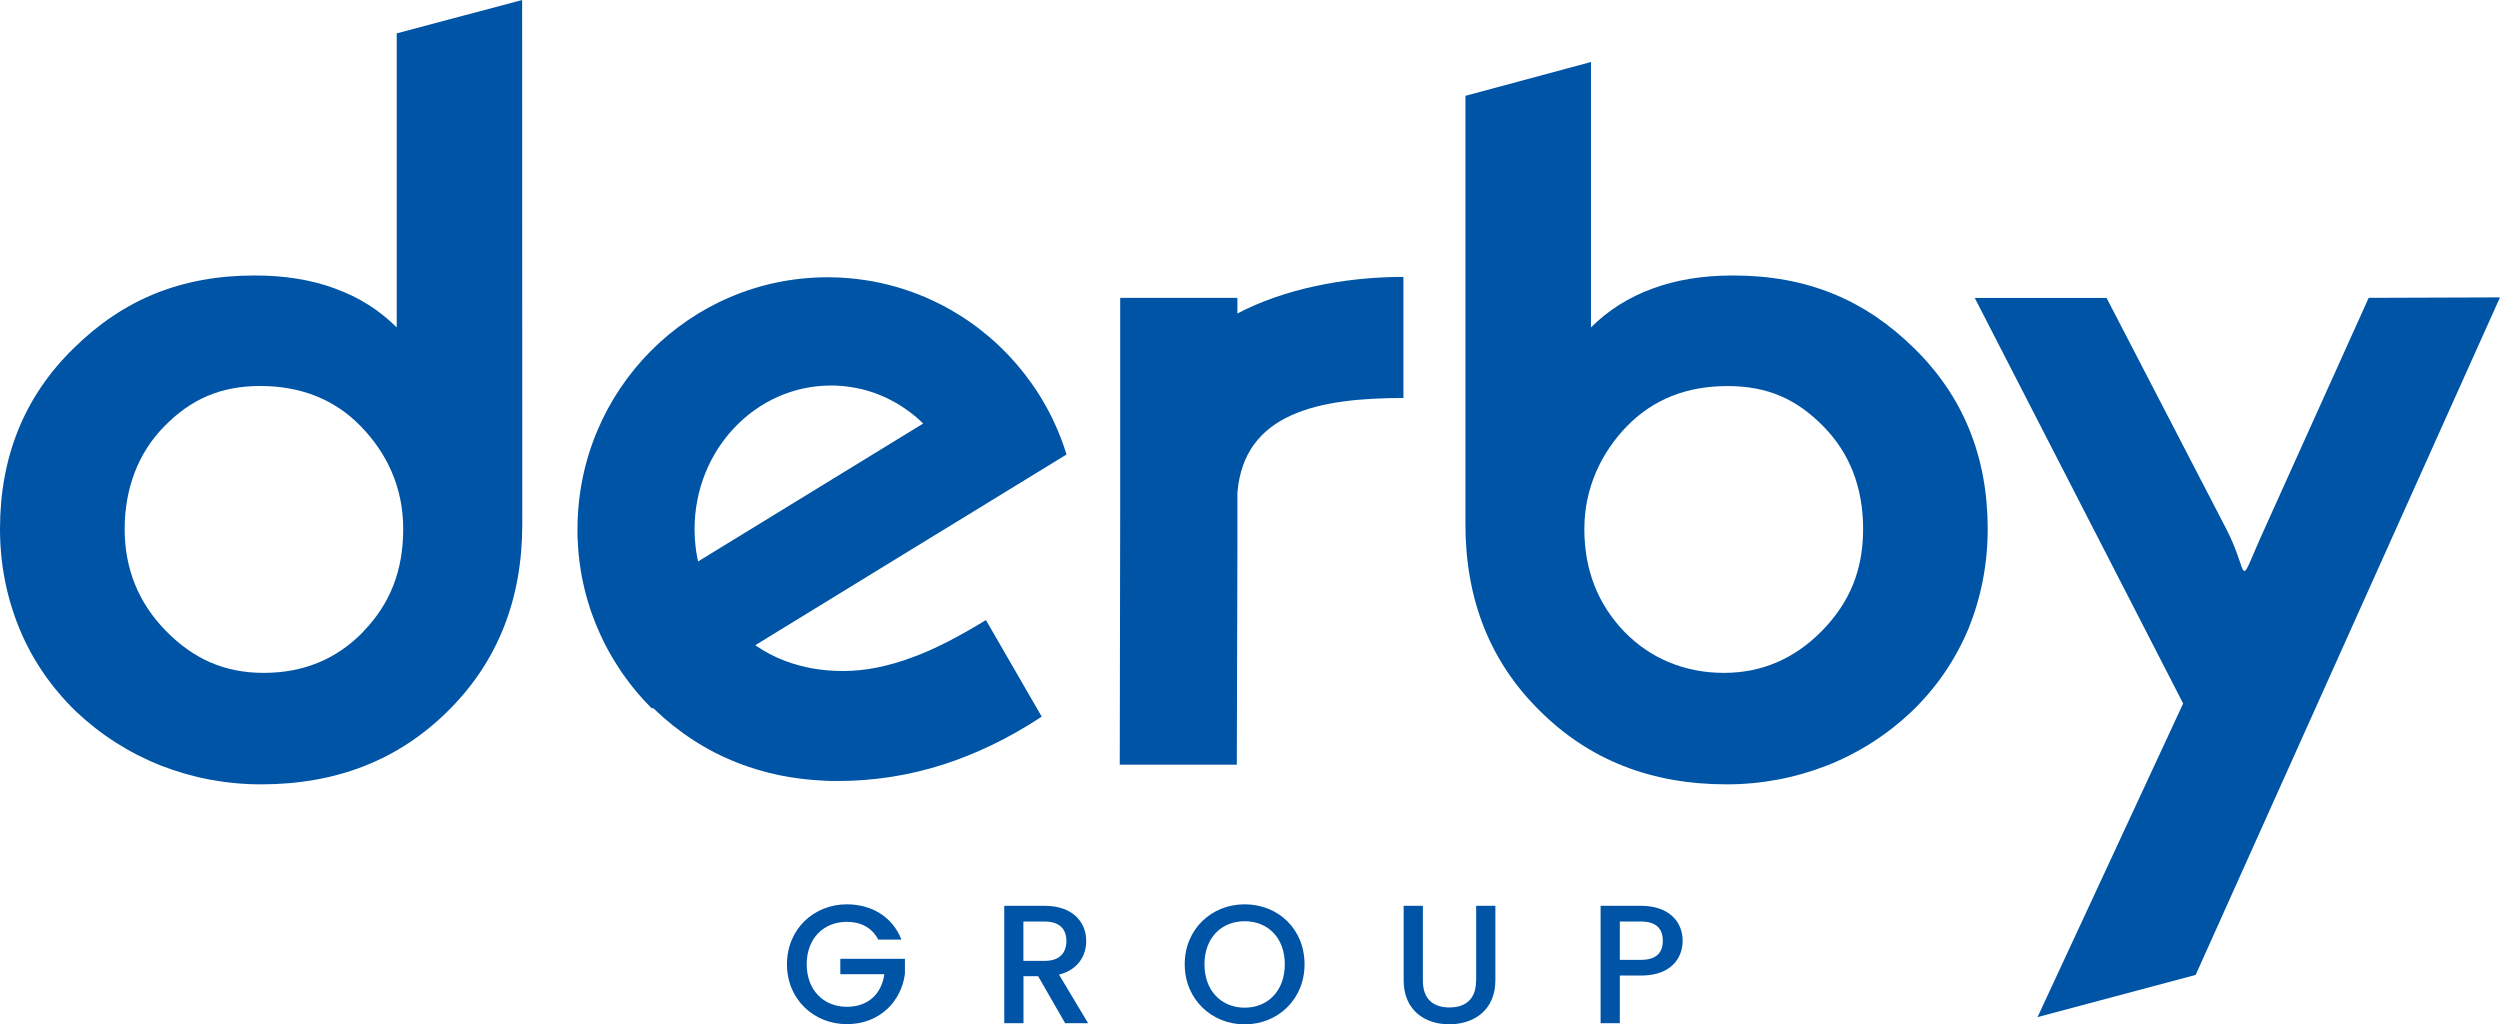
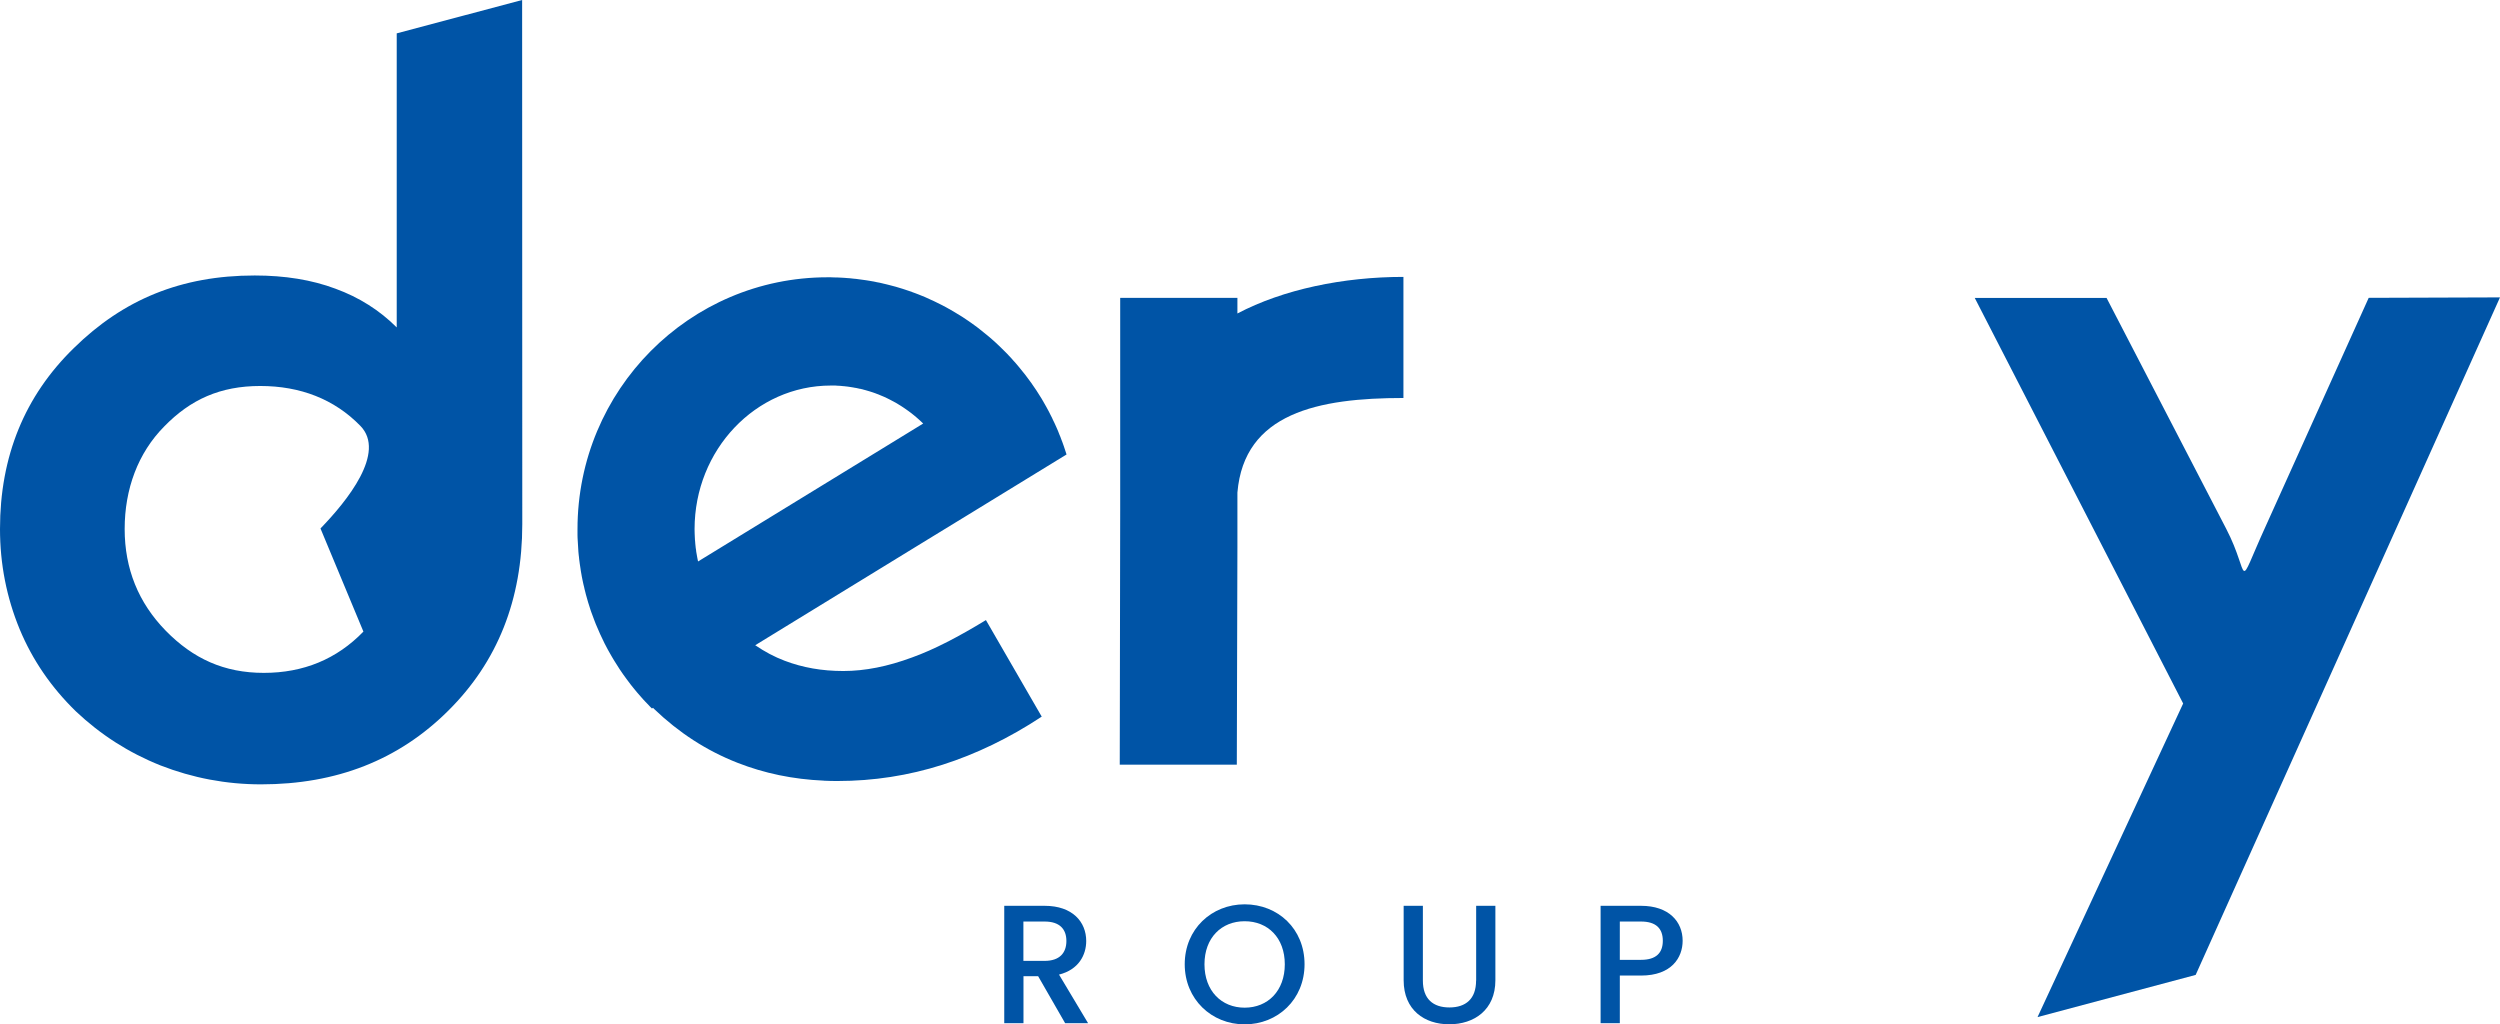
<svg xmlns="http://www.w3.org/2000/svg" id="Layer_2" data-name="Layer 2" viewBox="0 0 335.5 137.47">
  <defs>
    <style>
      .cls-1 {
        fill: #0054a6;
      }
    </style>
  </defs>
  <g id="Layer_1-2" data-name="Layer 1">
    <g>
      <path class="cls-1" d="m132.32,83.21c-3.64,2.22-6.96,3.96-9.92,5.02-3.26,1.21-6.33,1.82-9.22,1.82s-5.45-.46-7.86-1.37c-1.41-.53-2.72-1.24-3.97-2.09l23.1-14.16,5.25-3.21,13.43-8.23c-.09-.28-.18-.55-.27-.82-.04-.11-.07-.22-.11-.33-.05-.15-.11-.3-.16-.45l-.15-.39c-.04-.13-.09-.25-.14-.38-.05-.11-.09-.22-.14-.33-.05-.15-.11-.29-.17-.44-.06-.12-.11-.25-.16-.37-.06-.13-.11-.25-.17-.38-.05-.11-.1-.22-.15-.33-.06-.14-.13-.28-.2-.41-.04-.1-.09-.21-.14-.31-.07-.14-.14-.29-.22-.43l-.18-.36c-.11-.2-.22-.41-.33-.61-.06-.11-.12-.22-.18-.32-.1-.18-.21-.36-.31-.54-.06-.1-.12-.2-.18-.31-.88-1.45-1.86-2.83-2.94-4.12-.08-.1-.16-.2-.24-.29-.1-.12-.19-.23-.29-.34-.1-.11-.2-.22-.3-.33-.09-.11-.18-.21-.27-.31-.11-.12-.22-.23-.33-.35-.08-.09-.17-.18-.25-.27-.04-.03-.07-.07-.11-.11-.08-.09-.17-.17-.26-.26-.42-.43-.86-.84-1.3-1.25-.11-.09-.21-.18-.32-.28-.1-.09-.21-.19-.32-.28-.12-.1-.24-.2-.36-.3-.33-.28-.67-.55-1.02-.82-.12-.1-.25-.19-.37-.29-.12-.09-.24-.17-.36-.26-.13-.1-.27-.2-.4-.29-.11-.08-.22-.15-.33-.23-.23-.16-.46-.31-.7-.47-.02-.01-.05-.03-.07-.05-.37-.23-.74-.46-1.11-.68-.23-.14-.47-.28-.7-.41-.03-.02-.05-.03-.08-.04-.13-.07-.26-.15-.39-.22-.12-.06-.24-.13-.36-.19-.03-.02-.06-.03-.09-.05-.11-.06-.23-.12-.34-.17-.25-.13-.51-.26-.77-.38-.42-.2-.84-.39-1.27-.58-.14-.05-.28-.11-.42-.17-.14-.06-.28-.11-.42-.17-.15-.06-.31-.12-.47-.18-.12-.05-.24-.09-.36-.13,0-.01-.03-.01-.04-.02-.13-.05-.27-.09-.4-.14-.13-.04-.26-.09-.39-.13-.16-.06-.32-.11-.48-.16-.14-.04-.29-.09-.43-.13-.13-.04-.27-.08-.4-.12-.02,0-.04-.01-.06-.02-.25-.07-.5-.14-.76-.2-.08-.02-.15-.04-.23-.06-.11-.03-.21-.06-.32-.08-.14-.04-.29-.07-.43-.1,0-.01-.02-.01-.03-.01-.15-.03-.29-.06-.43-.1-.15-.03-.29-.05-.44-.08-.01-.01-.02-.01-.03-.01-.11-.02-.22-.05-.33-.07-.08-.01-.16-.03-.24-.04-.11-.02-.23-.04-.34-.06-.15-.02-.3-.05-.44-.07-.44-.07-.88-.13-1.32-.18-.11-.01-.22-.02-.33-.03-.18-.02-.35-.04-.53-.06-.1,0-.2-.01-.3-.02-.08-.01-.16-.02-.25-.02-.04,0-.08-.01-.12-.01-.1-.01-.21-.01-.31-.02-.07,0-.13-.01-.2-.01-.13-.01-.25-.01-.38-.02-.16,0-.32-.01-.47-.01-.11-.01-.21-.01-.31-.01-.07,0-.14-.01-.21-.01h-.44c-18.53,0-33.56,15.13-33.56,33.8,0,.28,0,.56,0,.84,0,.12.01.24.01.35.02.51.05,1.01.09,1.51.01.11.01.22.02.33h0c.02.15.03.29.04.42.01.11.02.21.04.32,0,.07.01.15.02.23.01.1.03.2.04.3.02.13.03.26.05.38.02.11.03.22.05.33.01.11.03.22.05.33,0,.03.01.06.01.08.02.11.03.21.05.31.02.12.04.23.06.34.02.1.04.19.05.29.03.15.06.3.09.45.03.13.05.26.08.38.02.09.04.18.06.27.03.11.05.22.08.32.02.1.04.19.06.28.03.13.06.26.1.39.02.09.05.19.07.29.19.71.4,1.41.63,2.1.04.1.07.19.1.29.12.33.23.65.36.97.03.1.07.2.11.29.05.12.09.24.14.36.37.9.77,1.78,1.2,2.64.05.09.1.19.15.28.08.15.15.3.23.44.05.09.1.18.15.27.12.22.24.44.37.65.06.12.13.23.2.34.06.11.13.22.2.33.23.38.46.75.71,1.12.08.12.16.23.24.35.08.12.16.23.24.35.15.21.3.42.46.63.03.04.06.08.09.12.15.2.3.4.45.6.09.12.19.24.28.35.09.11.18.22.27.33.09.11.18.22.27.33.1.11.19.22.28.32.09.11.19.22.28.32.09.11.19.21.28.32.1.1.2.21.29.31.1.11.2.21.3.31.09.1.19.2.29.31.1.1.2.2.3.3l.15-.09s.1.1.15.16c3.31,3.17,7.01,5.58,11.17,7.21,3.62,1.42,7.46,2.22,11.58,2.4.01.01.04.01.06.01.59.03,1.18.04,1.79.04,4.84,0,9.54-.73,14.09-2.18,4.48-1.43,8.93-3.56,13.32-6.46l-7.49-12.96Zm-38.64-7.85c-.03-.13-.05-.26-.08-.4-.01-.05-.02-.1-.03-.15-.02-.12-.04-.23-.06-.34-.03-.15-.05-.31-.08-.46-.01-.07-.02-.14-.02-.21-.02-.1-.03-.2-.05-.31,0-.04-.01-.08-.01-.12-.02-.12-.03-.25-.04-.37-.01-.13-.03-.27-.03-.4-.01-.05-.01-.11-.02-.16v-.04c0-.13-.02-.26-.02-.4-.01-.16-.02-.32-.02-.48v-.03c0-.16-.01-.32-.01-.48,0-10.64,8.19-19.27,18.29-19.27h.44c.14,0,.28,0,.41.02.13,0,.26.01.39.02.05,0,.09.01.14.01.09.01.18.02.26.03.07,0,.13.01.2.01,0,.01.01.01.02.01.1.01.2.02.29.03.06.01.11.01.16.02.13.02.26.04.39.06.1.01.2.03.31.05.03,0,.06.01.09.02.12.02.24.04.36.06.01,0,.02.01.04.01.13.03.27.06.4.09.02,0,.03,0,.05,0,.13.03.26.06.38.09.01,0,.01.01.01.01.13.03.26.06.38.1.02,0,.04.01.06.02.13.03.26.07.38.11.14.04.27.08.41.13.1.03.19.07.29.1.01.01.03.01.05.02.04.01.08.03.12.04.01.01.03.01.04.02.1.04.2.07.3.11.11.05.22.09.33.14.29.11.57.24.86.38l.36.18c.27.13.53.28.79.42.11.07.22.13.33.2.12.07.24.14.36.22.09.06.17.11.26.17.04.03.08.05.12.08.11.07.22.15.32.22.12.08.24.17.35.25.1.08.2.15.31.23.01,0,.03.02.04.03.11.08.21.17.31.25.01.01.02.02.04.03.1.08.2.16.3.25.11.09.22.19.32.28.12.1.24.21.35.32.09.09.18.17.27.26l-30.21,18.51Z" />
-       <path class="cls-1" d="m112.77,130.74h5.91c-.38,2.65-2.17,4.37-5.03,4.37-3.13,0-5.39-2.24-5.39-5.71s2.27-5.69,5.39-5.69c1.88,0,3.38.79,4.21,2.38h3.11c-1.2-3.08-4.03-4.73-7.32-4.73-4.44,0-8.04,3.33-8.04,8.04s3.6,8.04,8.04,8.04,7.32-3.1,7.79-6.75v-2.02h-8.67v2.06Z" />
      <path class="cls-1" d="m145.77,126.28c0-2.56-1.84-4.72-5.57-4.72h-5.43v15.75h2.58v-6.3h1.97l3.62,6.3h3.08l-3.9-6.52c2.65-.66,3.65-2.65,3.65-4.51Zm-8.43,2.67v-5.28h2.85c2.02,0,2.92,1.02,2.92,2.61s-.9,2.67-2.92,2.67h-2.85Z" />
      <path class="cls-1" d="m167.03,121.36c-4.44,0-8.04,3.33-8.04,8.04s3.61,8.07,8.04,8.07,8.04-3.33,8.04-8.07-3.56-8.04-8.04-8.04Zm0,13.87c-3.12,0-5.39-2.27-5.39-5.82s2.27-5.78,5.39-5.78,5.39,2.22,5.39,5.78-2.27,5.82-5.39,5.82Z" />
      <path class="cls-1" d="m198.09,131.6c0,2.45-1.38,3.6-3.58,3.6s-3.56-1.15-3.56-3.6v-10.04h-2.58v9.99c0,4.01,2.81,5.91,6.12,5.91s6.19-1.9,6.19-5.91v-9.99h-2.58v10.04Z" />
      <path class="cls-1" d="m220.23,121.56h-5.43v15.75h2.58v-6.39h2.85c4.1,0,5.58-2.42,5.58-4.67,0-2.56-1.84-4.69-5.58-4.69Zm0,7.25h-2.85v-5.14h2.85c2.02,0,2.92.95,2.92,2.58s-.9,2.56-2.92,2.56Z" />
-       <path class="cls-1" d="m53.24,4.48v39.46c-2.3-2.3-5.05-4.04-8.23-5.2-3.18-1.19-6.79-1.77-10.83-1.77-9.88,0-17.65,3.24-24.26,9.73C3.3,53.15,0,61.26,0,70.99c0,4.71.89,9.21,2.63,13.43,1.74,4.19,4.28,7.86,7.56,11.05,3.3,3.12,7.07,5.54,11.35,7.25,4.31,1.68,8.81,2.54,13.49,2.54,10.13,0,18.48-3.27,25.12-9.88,6.61-6.55,9.94-14.9,9.94-25.03l-.02-70.35-16.84,4.48Zm-4.47,80.28c-3.58,3.7-8.05,5.54-13.37,5.54s-9.48-1.9-13.16-5.66c-3.67-3.76-5.51-8.32-5.51-13.65s1.77-10.19,5.32-13.77c3.52-3.61,7.5-5.42,12.88-5.42s9.94,1.77,13.43,5.35c3.52,3.58,5.75,8.2,5.75,13.83s-1.77,10.07-5.35,13.77Z" />
+       <path class="cls-1" d="m53.24,4.48v39.46c-2.3-2.3-5.05-4.04-8.23-5.2-3.18-1.19-6.79-1.77-10.83-1.77-9.88,0-17.65,3.24-24.26,9.73C3.3,53.15,0,61.26,0,70.99c0,4.71.89,9.21,2.63,13.43,1.74,4.19,4.28,7.86,7.56,11.05,3.3,3.12,7.07,5.54,11.35,7.25,4.31,1.68,8.81,2.54,13.49,2.54,10.13,0,18.48-3.27,25.12-9.88,6.61-6.55,9.94-14.9,9.94-25.03l-.02-70.35-16.84,4.48Zm-4.47,80.28c-3.58,3.7-8.05,5.54-13.37,5.54s-9.48-1.9-13.16-5.66c-3.67-3.76-5.51-8.32-5.51-13.65s1.77-10.19,5.32-13.77c3.52-3.61,7.5-5.42,12.88-5.42s9.94,1.77,13.43,5.35s-1.77,10.07-5.35,13.77Z" />
      <path class="cls-1" d="m273.42,136.5l21.24-5.67,40.84-90.92-17.62.06-13.83,30.66c-4.1,9-1.93,6.82-5.29.34l-16.06-30.99h-17.69l27.97,54.43-19.55,42.1Z" />
-       <path class="cls-1" d="m232.57,36.97c-4.04,0-7.65.58-10.83,1.77-3.18,1.16-5.94,2.91-8.23,5.2V8.32l-16.85,4.54v57.49c0,10.13,3.33,18.48,9.97,25.03,6.64,6.61,14.96,9.88,25.09,9.88,4.68,0,9.18-.86,13.49-2.54,4.31-1.71,8.05-4.13,11.35-7.25,3.3-3.18,5.81-6.85,7.59-11.05,1.71-4.22,2.6-8.72,2.6-13.43,0-9.73-3.3-17.84-9.91-24.29-6.61-6.49-14.35-9.73-24.26-9.73Zm11.96,47.67c-3.7,3.76-8.08,5.66-13.19,5.66s-9.79-1.84-13.37-5.54c-3.55-3.7-5.35-8.29-5.35-13.77s2.26-10.25,5.75-13.83c3.52-3.58,7.99-5.35,13.46-5.35s9.33,1.81,12.88,5.42c3.52,3.58,5.32,8.2,5.32,13.77s-1.84,9.88-5.51,13.65Z" />
      <path class="cls-1" d="m166.05,39.97h-15.72v28.45s0,.06,0,.09l-.06,34.11h15.71l.08-29.17v-7.35c.9-10.67,10.84-12.69,22.28-12.69v-16.25c-8.07,0-16.12,1.67-22.28,4.91v-2.11Z" />
    </g>
  </g>
</svg>